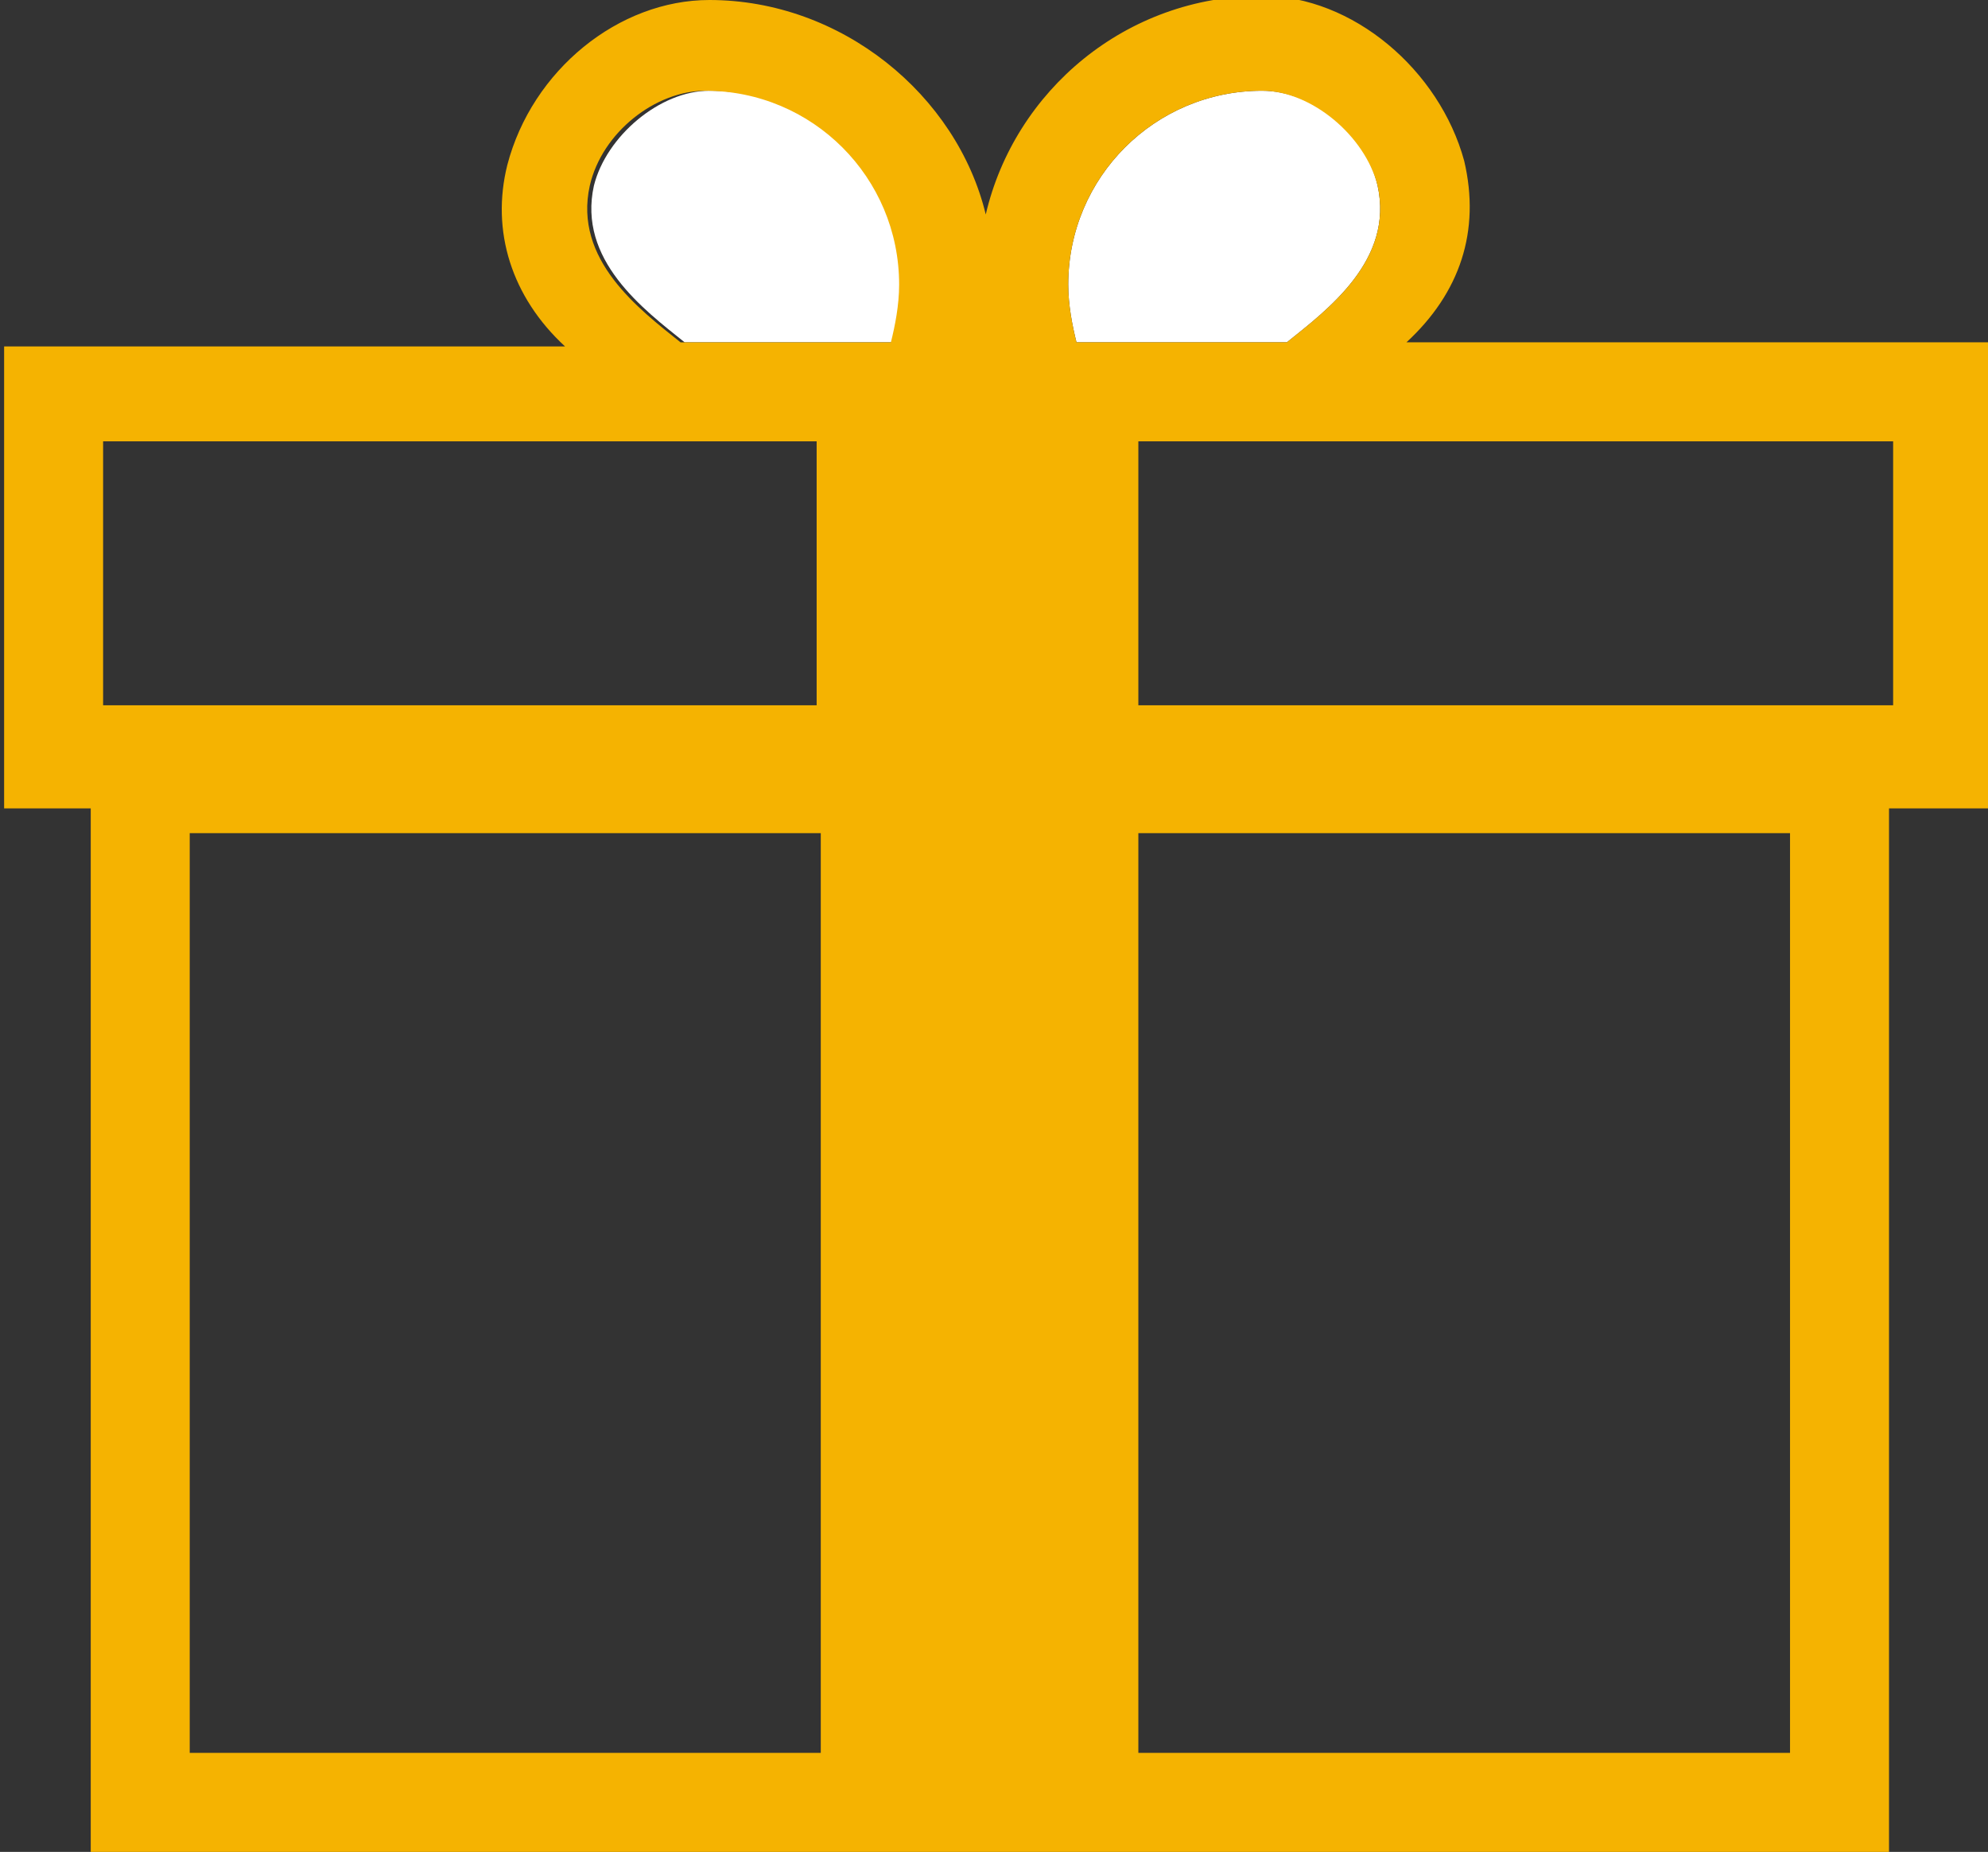
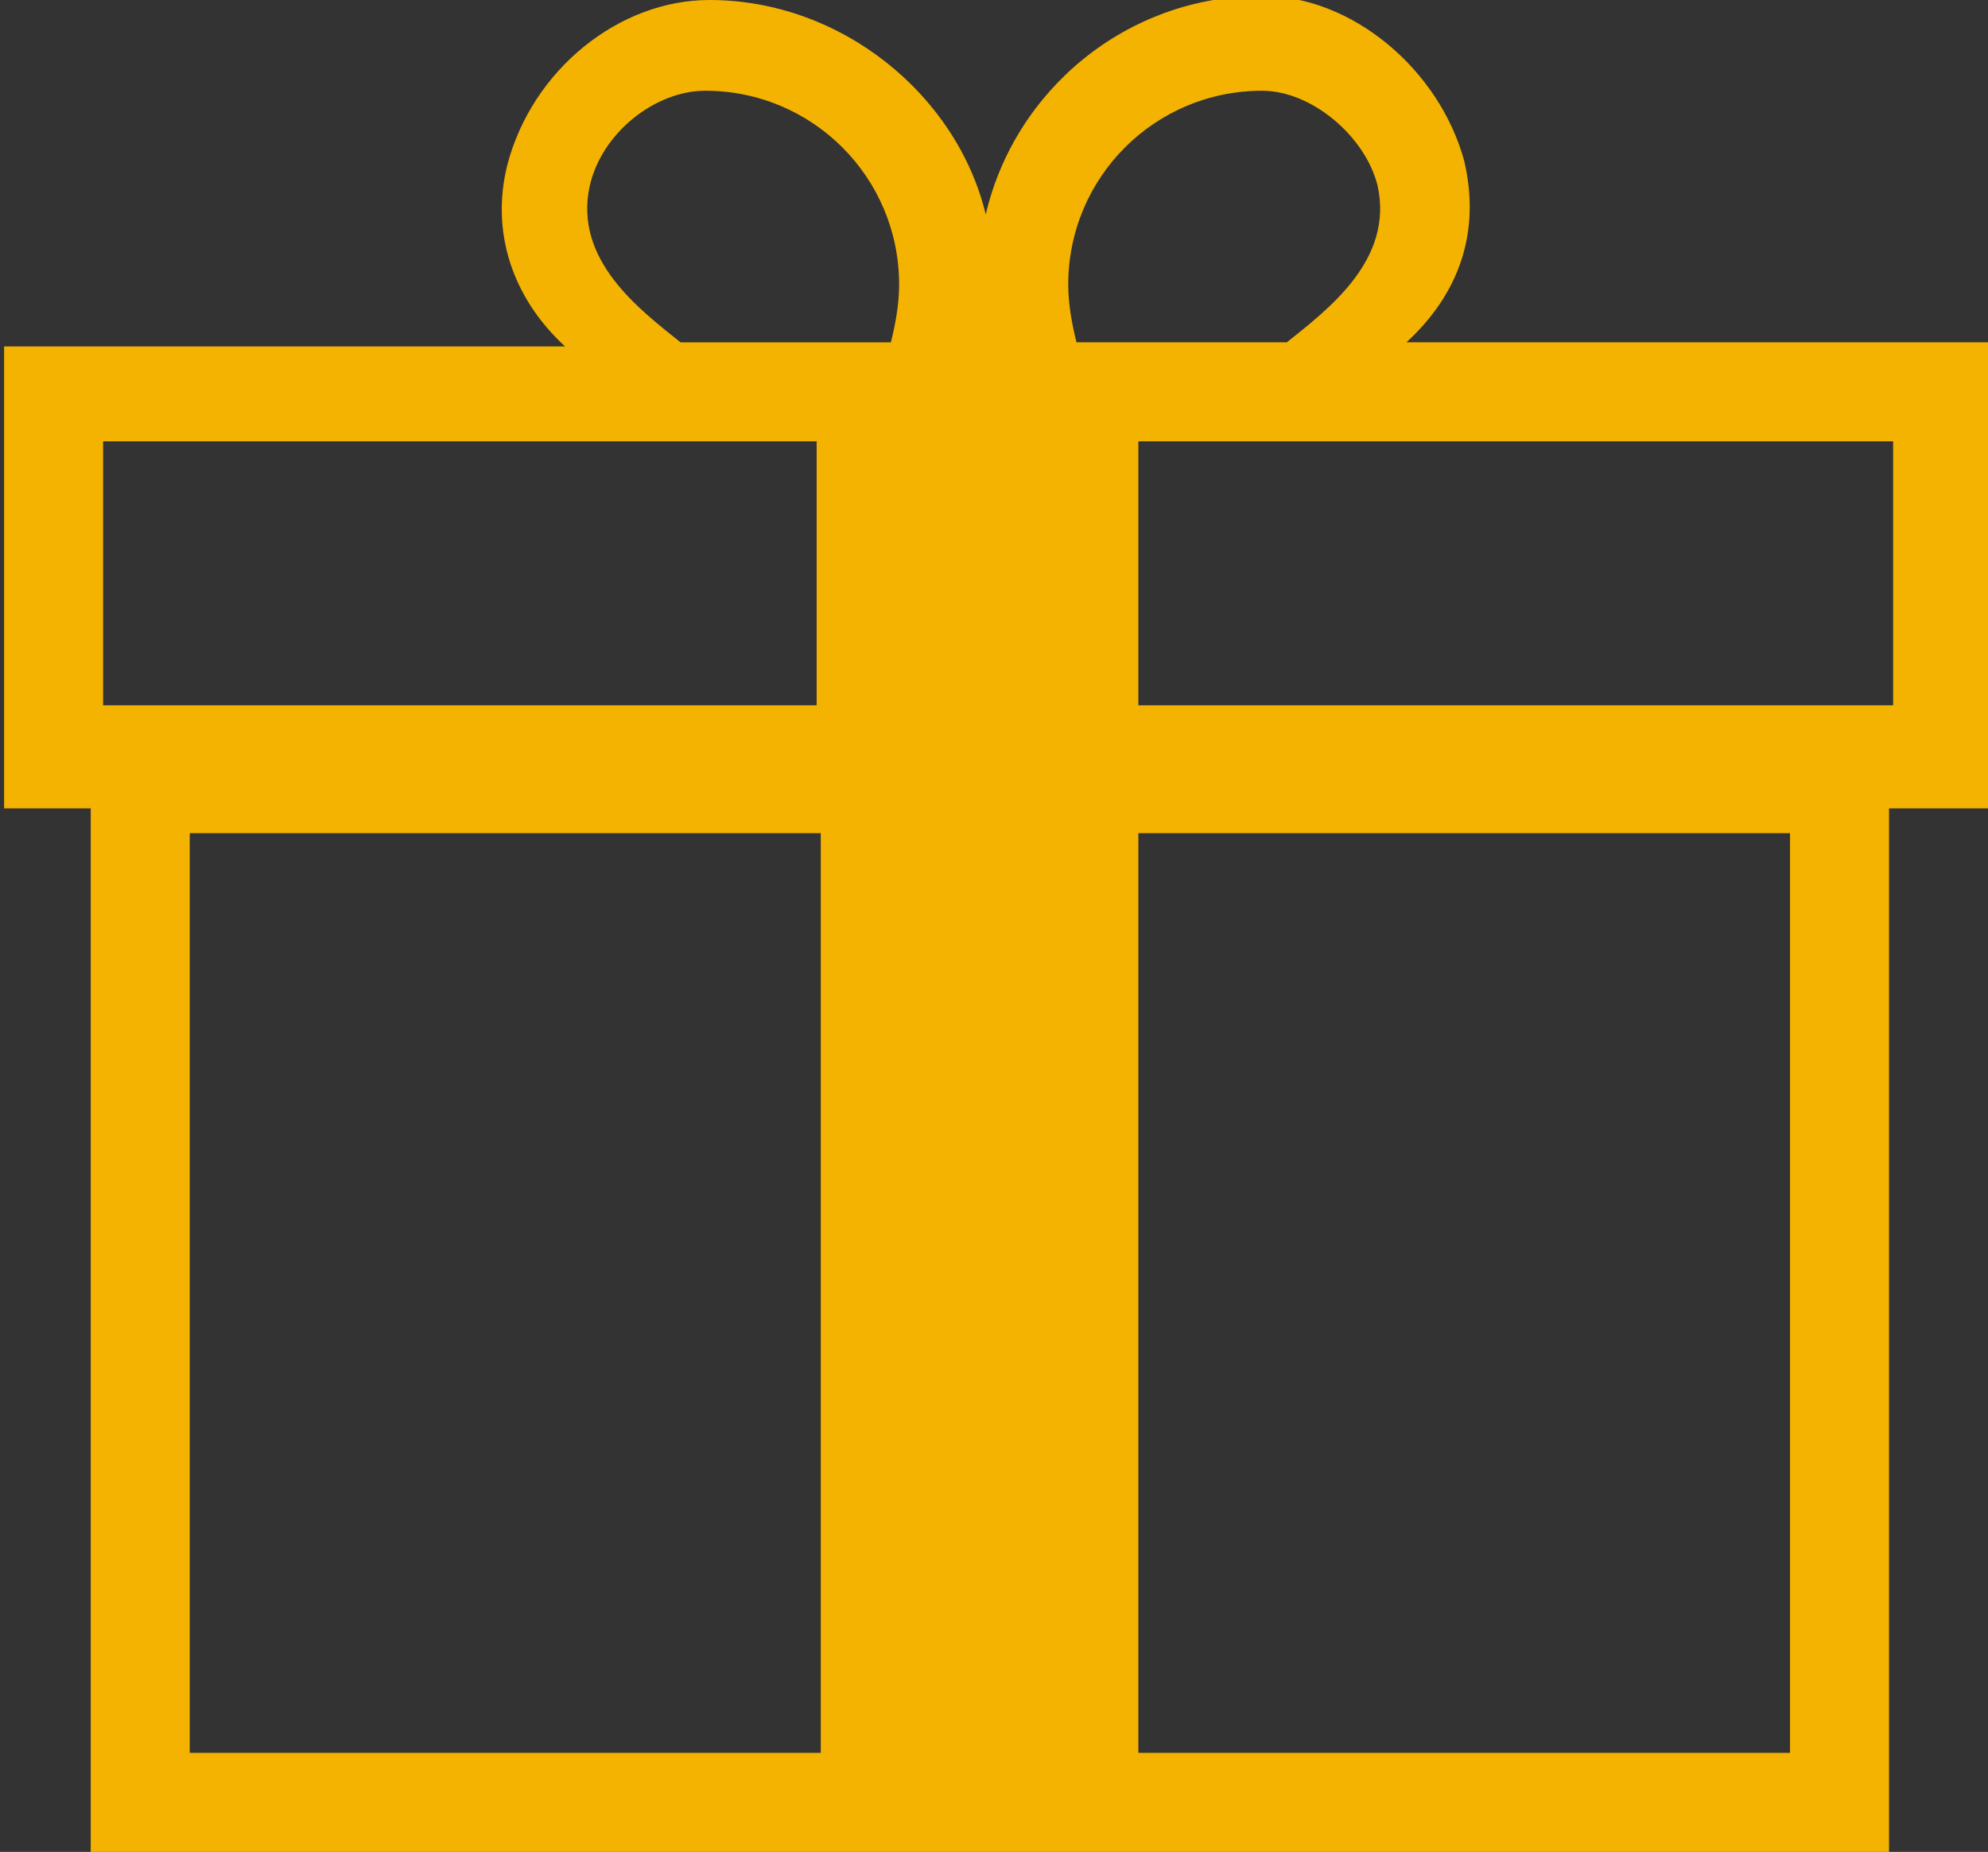
<svg xmlns="http://www.w3.org/2000/svg" id="Layer_1" x="0px" y="0px" viewBox="0 0 48.2 44.9" style="enable-background:new 0 0 48.2 44.9;" xml:space="preserve">
  <rect x="0" y="0" width="48.2" height="44.9" fill="#333333" stroke="none" />
  <style type="text/css"> .st0{fill:url(#SVGID_1_);} .st1{fill:#FFFFFF;} .st2{fill:#F5B301;} </style>
  <g>
-     <path class="st1" d="M21.9,6.9c0-2.6-2.1-4.7-4.7-4.7c-1.2,0-2.5,1.1-2.8,2.3c-0.4,1.8,1.2,3,2.2,3.8h5.1 C21.8,7.9,21.9,7.4,21.9,6.9z" />
-     <path class="st1" d="M31.2,8.3c1-0.8,2.6-2,2.2-3.8c-0.3-1.3-1.6-2.3-2.8-2.3c-2.6,0-4.7,2.1-4.7,4.7c0,0.5,0.1,1,0.2,1.4H31.2z" />
    <path class="st2" d="M34.1,8.3c1.3-1.2,1.8-2.7,1.4-4.4c-0.6-2.2-2.7-4-4.9-4c-3.3,0-6,2.3-6.7,5.3C23.2,2.3,20.4,0,17.2,0 c-2.2,0-4.3,1.7-4.9,4c-0.4,1.6,0.1,3.2,1.4,4.4H0.1v11.2h2.1v25.3h43.6V19.6h2.5V8.3H34.1z M30.6,2.2c1.2,0,2.5,1.1,2.8,2.3 c0.4,1.8-1.2,3-2.2,3.8h-5.1c-0.1-0.4-0.2-0.9-0.2-1.4C25.9,4.3,28,2.2,30.6,2.2z M14.3,4.5c0.3-1.3,1.6-2.3,2.8-2.3 c2.6,0,4.7,2.1,4.7,4.7c0,0.5-0.1,1-0.2,1.4h-5.1C15.5,7.5,13.9,6.3,14.3,4.5z M2.5,10.7h17.3v6.4H2.5V10.7z M4.6,20.2h15.3v22.3 H4.6V20.2z M43.3,42.5H27.6V20.2h15.8V42.5z M45.8,17.1H27.6v-6.4h18.3V17.1z" />
  </g>
</svg>